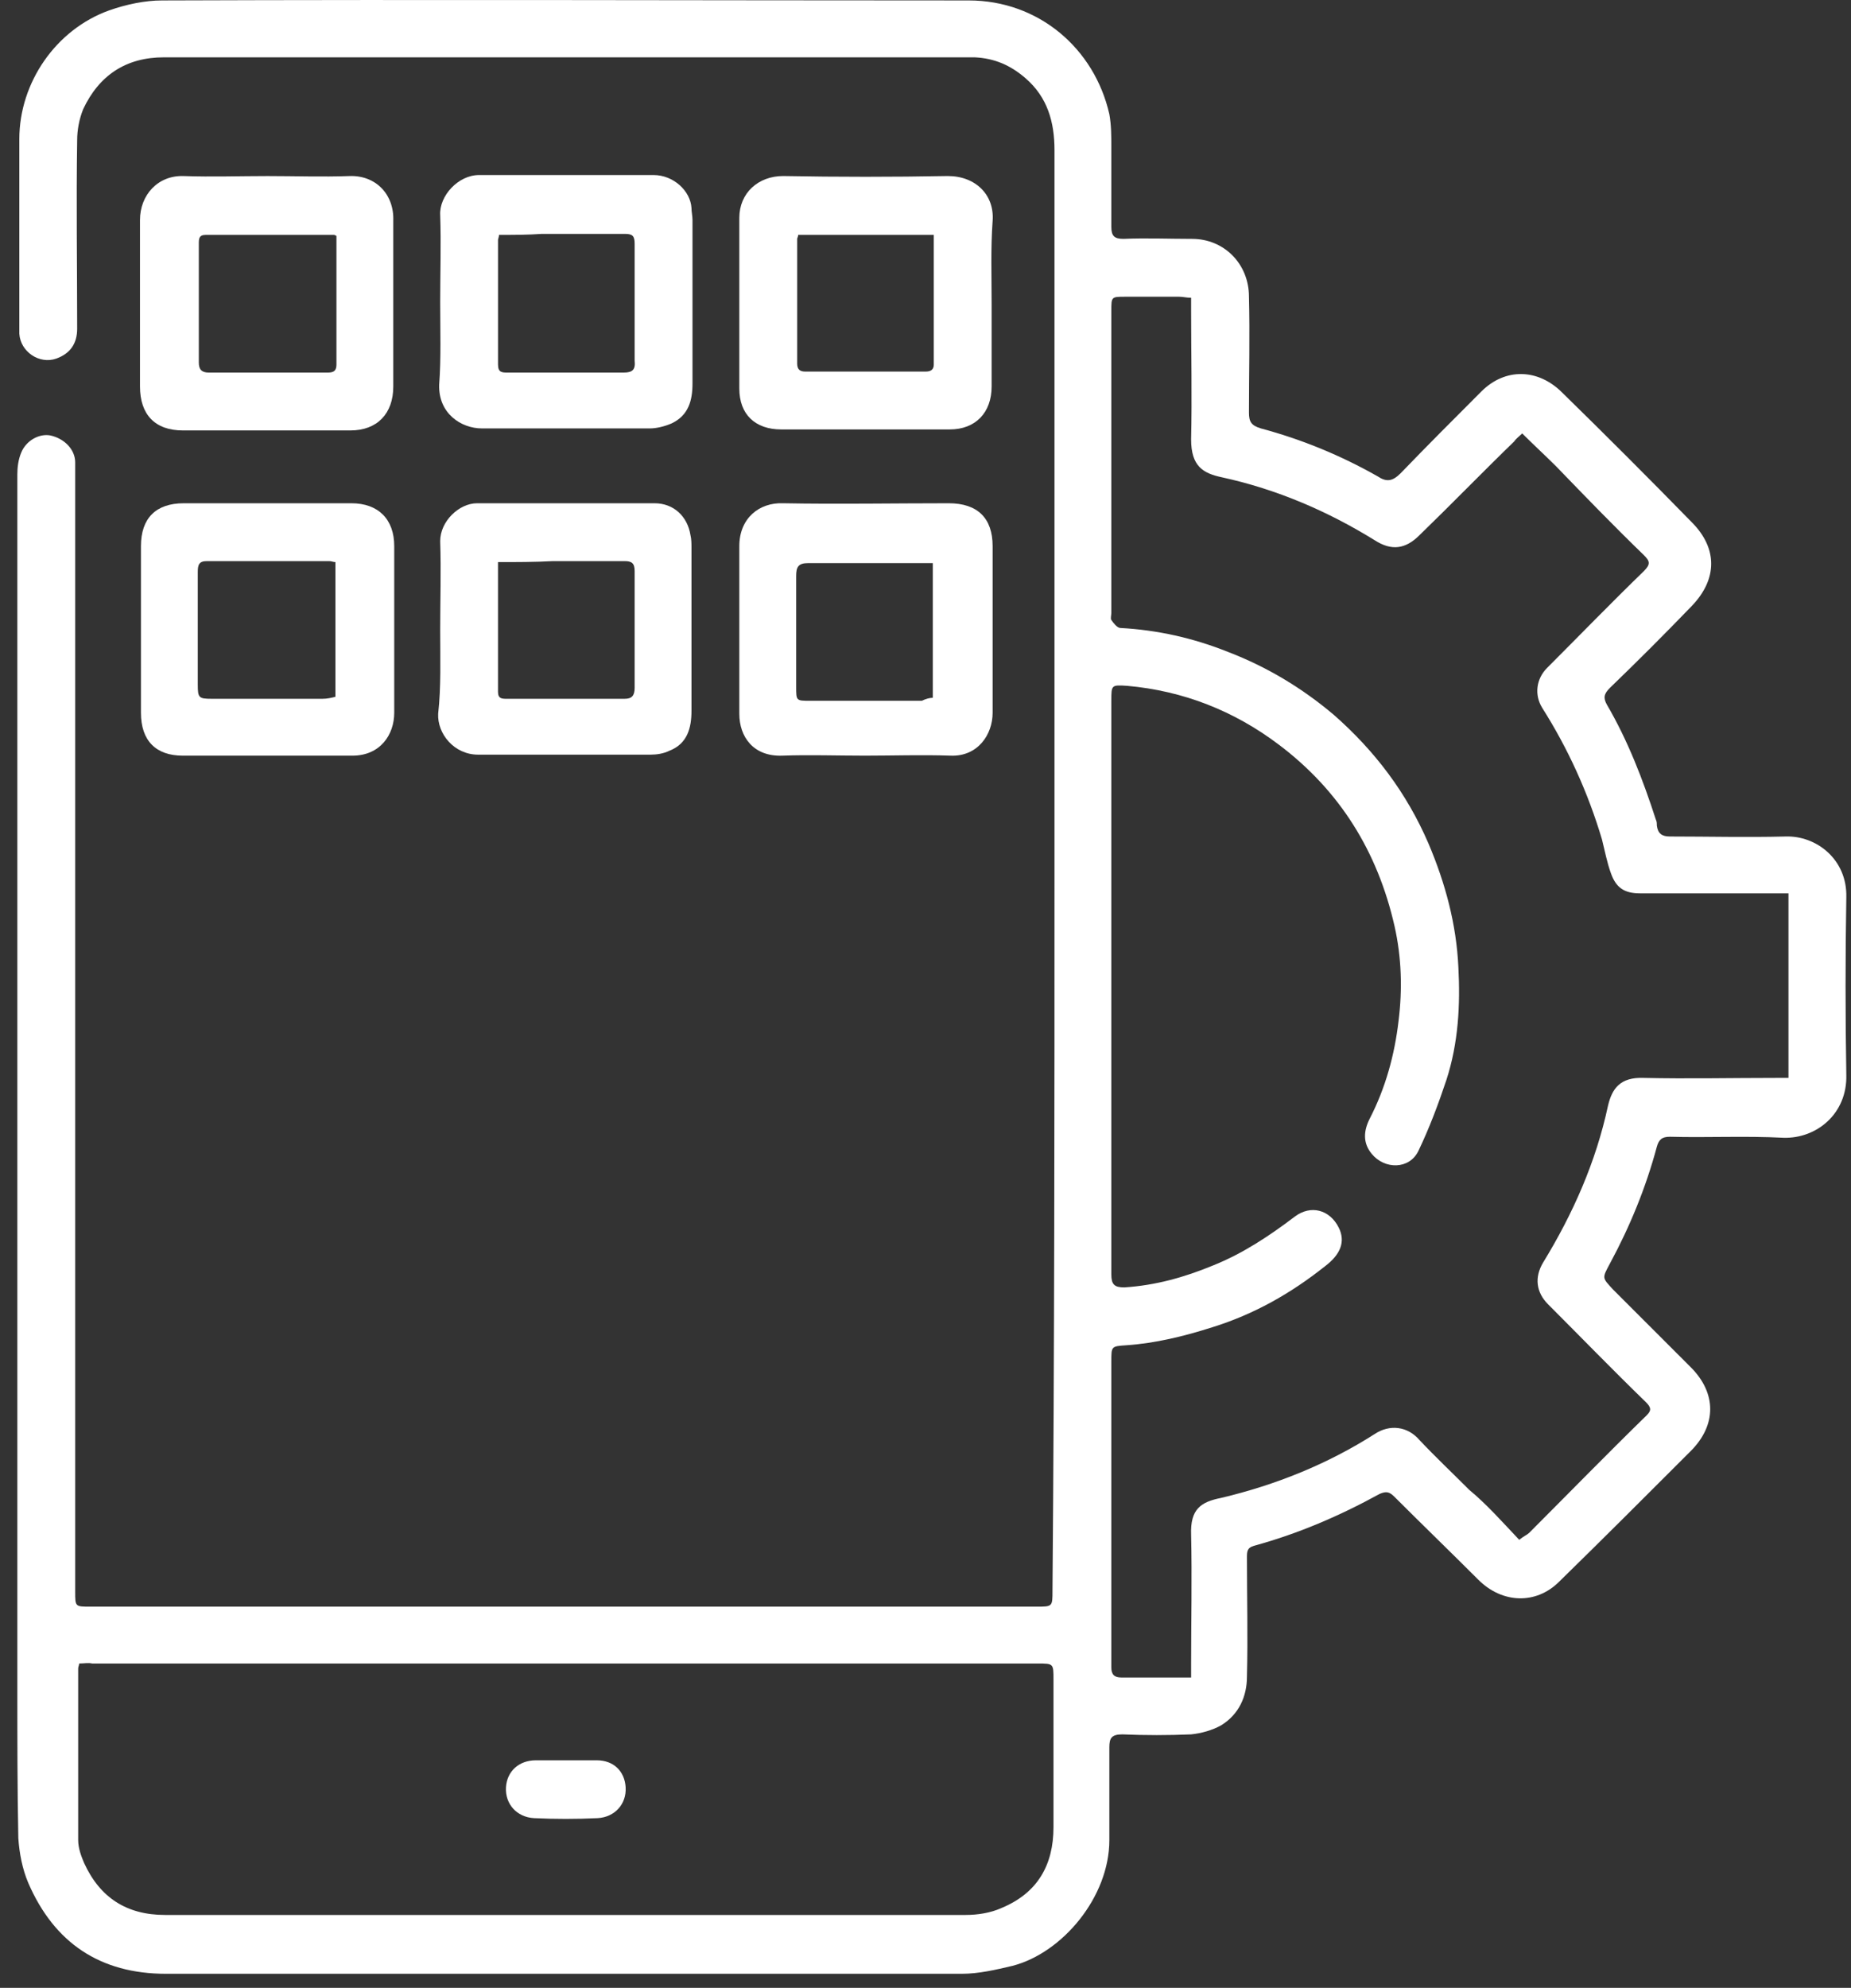
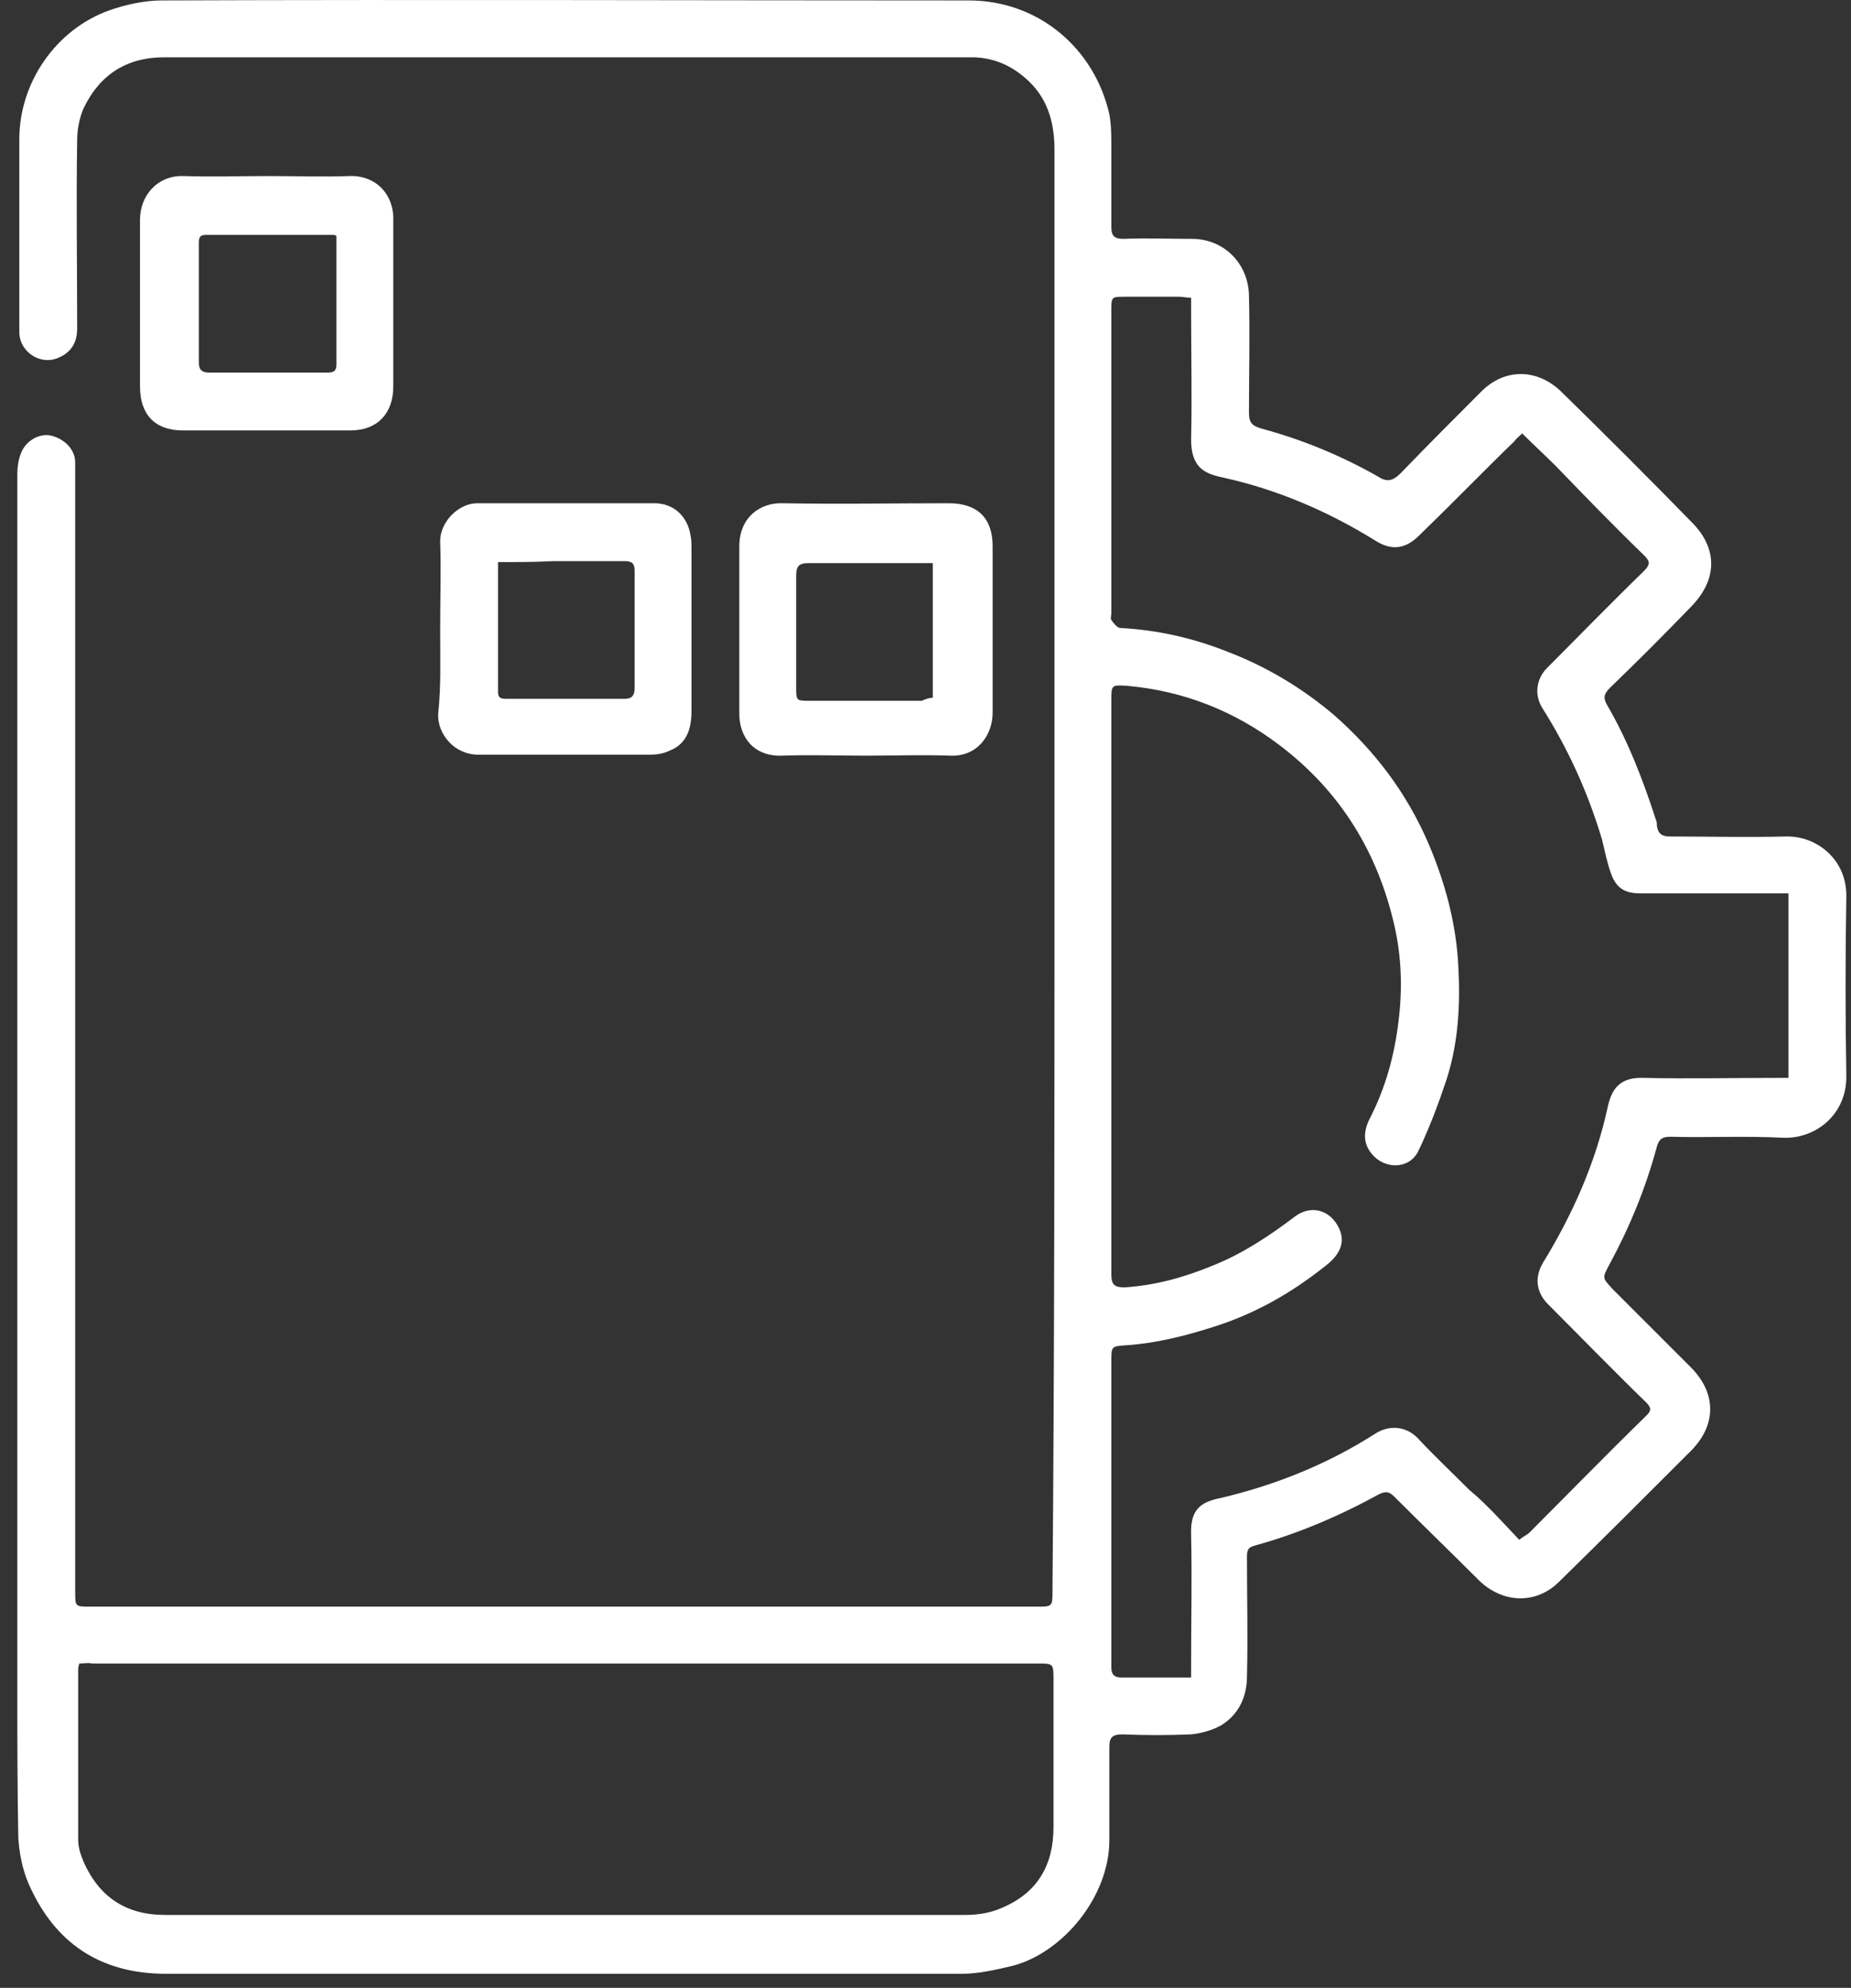
<svg xmlns="http://www.w3.org/2000/svg" width="68" height="73" viewBox="0 0 68 73" fill="none">
  <rect x="0" y="0" width="68" height="73" fill="#333333" stroke="none" />
  <path d="M38.739 31.817C38.739 23.061 38.739 14.268 38.739 5.512C38.739 4.486 38.482 3.57 37.676 2.874C37.127 2.398 36.541 2.141 35.808 2.105C35.698 2.105 35.588 2.105 35.515 2.105C25.696 2.105 15.877 2.105 6.022 2.105C4.63 2.105 3.641 2.764 3.055 4.01C2.908 4.376 2.835 4.779 2.835 5.145C2.798 7.453 2.835 9.762 2.835 12.07C2.835 12.619 2.578 12.986 2.066 13.169C1.443 13.389 0.747 12.912 0.71 12.253C0.71 12.18 0.71 12.143 0.71 12.07C0.71 9.762 0.71 7.417 0.71 5.109C0.71 3.02 2.066 1.079 4.007 0.383C4.63 0.163 5.326 0.016 5.949 0.016C15.841 -0.02 25.696 0.016 35.588 0.016C38.153 0.016 40.204 1.775 40.754 4.193C40.827 4.596 40.827 4.999 40.827 5.402C40.827 6.391 40.827 7.38 40.827 8.333C40.827 8.662 40.937 8.772 41.267 8.772C42.109 8.736 42.952 8.772 43.794 8.772C44.967 8.772 45.883 9.688 45.883 10.897C45.919 12.326 45.883 13.718 45.883 15.147C45.883 15.477 45.956 15.623 46.322 15.733C47.825 16.136 49.253 16.723 50.609 17.492C50.939 17.712 51.158 17.675 51.452 17.382C52.441 16.356 53.43 15.367 54.419 14.378C55.298 13.498 56.507 13.535 57.387 14.414C58.999 15.99 60.574 17.565 62.149 19.177C63.102 20.13 63.102 21.265 62.149 22.255C61.16 23.28 60.171 24.27 59.145 25.259C58.925 25.479 58.889 25.625 59.035 25.882C59.805 27.201 60.354 28.629 60.83 30.095C60.867 30.168 60.867 30.241 60.867 30.315C60.904 30.608 61.05 30.718 61.343 30.718C62.772 30.718 64.164 30.754 65.593 30.718C66.729 30.681 67.865 31.56 67.828 32.953C67.791 35.114 67.791 37.312 67.828 39.474C67.865 40.903 66.729 41.819 65.52 41.782C64.128 41.709 62.736 41.782 61.343 41.745C61.05 41.745 60.94 41.855 60.867 42.112C60.464 43.614 59.878 45.042 59.145 46.398C58.852 46.948 58.852 46.911 59.255 47.351C60.208 48.303 61.16 49.256 62.113 50.208C63.065 51.161 63.065 52.333 62.113 53.286C60.501 54.898 58.889 56.51 57.277 58.085C56.434 58.928 55.188 58.891 54.309 58.012C53.283 56.986 52.258 55.997 51.232 54.971C51.048 54.788 50.939 54.751 50.682 54.861C49.217 55.667 47.678 56.327 46.066 56.766C45.809 56.84 45.809 56.986 45.809 57.206C45.809 58.671 45.846 60.1 45.809 61.566C45.809 62.298 45.516 62.958 44.857 63.361C44.527 63.544 44.124 63.654 43.758 63.691C42.915 63.727 42.073 63.727 41.23 63.691C40.827 63.691 40.754 63.837 40.754 64.167C40.754 65.302 40.754 66.438 40.754 67.574C40.754 69.662 39.032 71.714 37.2 72.19C36.577 72.337 35.954 72.483 35.331 72.483C25.586 72.483 15.841 72.483 6.096 72.483C3.678 72.483 1.992 71.347 1.04 69.149C0.82 68.636 0.71 68.05 0.673 67.501C0.637 65.706 0.637 63.874 0.637 62.078C0.637 47.204 0.637 32.293 0.637 17.419C0.637 17.162 0.673 16.869 0.783 16.613C0.966 16.173 1.443 15.916 1.846 15.99C2.359 16.1 2.762 16.503 2.762 16.979C2.762 17.162 2.762 17.309 2.762 17.492C2.762 31.157 2.762 44.786 2.762 58.452C2.762 59.001 2.762 59.001 3.311 59.001C14.888 59.001 26.465 59.001 38.079 59.001C38.665 59.001 38.665 59.001 38.665 58.415C38.739 49.512 38.739 40.683 38.739 31.817ZM55.811 56.546C55.994 56.4 56.104 56.363 56.178 56.29C57.606 54.861 59.035 53.396 60.501 51.967C60.684 51.784 60.647 51.674 60.464 51.49C59.255 50.318 58.083 49.109 56.874 47.9C56.434 47.461 56.361 46.911 56.691 46.361C57.79 44.566 58.632 42.661 59.072 40.609C59.218 39.987 59.511 39.547 60.391 39.584C62.003 39.62 63.615 39.584 65.263 39.584C65.41 39.584 65.556 39.584 65.703 39.584C65.703 37.276 65.703 35.077 65.703 32.806C65.52 32.806 65.373 32.806 65.227 32.806C63.578 32.806 61.929 32.806 60.244 32.806C59.658 32.806 59.365 32.586 59.182 32.073C59.035 31.67 58.962 31.267 58.852 30.828C58.339 29.106 57.606 27.494 56.654 25.991C56.361 25.515 56.434 24.929 56.837 24.526C58.009 23.354 59.182 22.145 60.391 20.972C60.647 20.716 60.611 20.606 60.391 20.386C59.292 19.324 58.229 18.225 57.167 17.125C56.764 16.723 56.324 16.32 55.921 15.916C55.811 16.026 55.701 16.1 55.628 16.21C54.456 17.345 53.32 18.518 52.148 19.653C51.635 20.166 51.122 20.24 50.499 19.837C48.777 18.774 46.909 17.968 44.894 17.529C44.197 17.382 43.758 17.125 43.758 16.136C43.794 14.561 43.758 12.949 43.758 11.374C43.758 11.227 43.758 11.117 43.758 10.934C43.575 10.934 43.465 10.897 43.318 10.897C42.659 10.897 41.999 10.897 41.34 10.897C40.827 10.897 40.827 10.897 40.827 11.41C40.827 15.111 40.827 18.811 40.827 22.511C40.827 22.584 40.79 22.731 40.827 22.767C40.9 22.877 41.047 23.061 41.157 23.061C42.512 23.134 43.831 23.427 45.113 23.94C46.542 24.489 47.825 25.259 48.997 26.248C50.499 27.567 51.671 29.106 52.477 30.974C53.1 32.44 53.503 33.942 53.576 35.517C53.65 36.909 53.576 38.301 53.137 39.657C52.844 40.536 52.514 41.416 52.111 42.258C51.781 42.954 50.865 42.954 50.389 42.368C50.059 41.965 50.096 41.525 50.316 41.086C50.902 39.95 51.232 38.741 51.378 37.495C51.525 36.323 51.488 35.151 51.232 34.015C50.609 31.267 49.217 29.032 46.982 27.347C45.333 26.101 43.465 25.369 41.413 25.186C40.827 25.149 40.827 25.149 40.827 25.735C40.827 28.996 40.827 32.22 40.827 35.48C40.827 39.254 40.827 43.028 40.827 46.801C40.827 47.167 40.937 47.277 41.303 47.277C42.439 47.204 43.501 46.911 44.564 46.471C45.663 46.032 46.652 45.372 47.568 44.676C48.154 44.236 48.85 44.42 49.18 45.079C49.437 45.592 49.253 46.068 48.667 46.508C47.422 47.497 46.066 48.267 44.527 48.743C43.501 49.072 42.439 49.329 41.377 49.402C40.827 49.439 40.827 49.439 40.827 49.988C40.827 53.505 40.827 57.059 40.827 60.576C40.827 60.796 40.827 61.016 40.827 61.236C40.827 61.492 40.937 61.602 41.193 61.602C41.816 61.602 42.439 61.602 43.062 61.602C43.282 61.602 43.501 61.602 43.758 61.602C43.758 61.382 43.758 61.273 43.758 61.126C43.758 59.55 43.794 57.938 43.758 56.363C43.721 55.411 44.124 55.154 44.857 55.008C46.872 54.531 48.777 53.762 50.499 52.663C51.048 52.297 51.708 52.37 52.148 52.883C52.734 53.505 53.357 54.092 53.979 54.715C54.602 55.227 55.188 55.887 55.811 56.546ZM2.908 61.089C2.908 61.163 2.872 61.199 2.872 61.273C2.872 63.361 2.872 65.486 2.872 67.574C2.872 67.867 2.981 68.16 3.091 68.417C3.678 69.699 4.667 70.322 6.059 70.322C12.287 70.322 18.515 70.322 24.744 70.322C28.334 70.322 31.888 70.322 35.478 70.322C35.918 70.322 36.394 70.248 36.797 70.065C38.116 69.516 38.702 68.49 38.702 67.098C38.702 65.302 38.702 63.471 38.702 61.675C38.702 61.089 38.702 61.089 38.116 61.089C26.539 61.089 14.962 61.089 3.384 61.089C3.238 61.053 3.091 61.089 2.908 61.089Z" fill="white" />
-   <path d="M36.429 11.154C36.429 12.18 36.429 13.206 36.429 14.195C36.429 15.147 35.843 15.77 34.891 15.77C32.839 15.77 30.75 15.77 28.699 15.77C27.746 15.77 27.16 15.22 27.16 14.268C27.16 12.18 27.16 10.091 27.16 8.003C27.16 7.087 27.856 6.464 28.772 6.464C30.787 6.501 32.802 6.501 34.817 6.464C35.843 6.464 36.539 7.16 36.466 8.113C36.392 9.139 36.429 10.128 36.429 11.154ZM34.304 8.626C32.619 8.626 30.97 8.626 29.322 8.626C29.322 8.699 29.285 8.736 29.285 8.772C29.285 10.311 29.285 11.813 29.285 13.352C29.285 13.572 29.395 13.645 29.578 13.645C31.044 13.645 32.546 13.645 34.011 13.645C34.194 13.645 34.304 13.572 34.304 13.389C34.304 11.813 34.304 10.238 34.304 8.626Z" fill="white" />
  <path d="M9.832 6.465C10.821 6.465 11.847 6.501 12.836 6.465C13.789 6.428 14.485 7.124 14.448 8.113C14.448 10.128 14.448 12.18 14.448 14.195C14.448 15.184 13.862 15.807 12.873 15.807C10.821 15.807 8.77 15.807 6.718 15.807C5.692 15.807 5.143 15.221 5.143 14.195C5.143 12.143 5.143 10.128 5.143 8.077C5.143 7.161 5.802 6.428 6.755 6.465C7.78 6.501 8.806 6.465 9.832 6.465ZM12.36 8.663C12.287 8.626 12.287 8.626 12.25 8.626C10.675 8.626 9.099 8.626 7.561 8.626C7.304 8.626 7.304 8.773 7.304 8.956C7.304 10.421 7.304 11.85 7.304 13.316C7.304 13.572 7.414 13.682 7.67 13.682C8.037 13.682 8.403 13.682 8.77 13.682C9.832 13.682 10.895 13.682 11.994 13.682C12.177 13.682 12.36 13.682 12.36 13.389C12.36 11.813 12.36 10.238 12.36 8.663Z" fill="white" />
-   <path d="M16.171 11.081C16.171 10.018 16.207 8.956 16.171 7.893C16.134 7.197 16.83 6.428 17.599 6.428C19.724 6.428 21.886 6.428 24.011 6.428C24.744 6.428 25.366 7.014 25.403 7.637C25.403 7.783 25.44 7.93 25.44 8.076C25.44 10.091 25.44 12.07 25.44 14.085C25.44 14.708 25.293 15.257 24.67 15.55C24.414 15.66 24.121 15.733 23.864 15.733C21.813 15.733 19.761 15.733 17.709 15.733C16.94 15.733 16.097 15.184 16.134 14.121C16.207 13.169 16.171 12.106 16.171 11.081ZM18.332 8.626C18.332 8.699 18.296 8.772 18.296 8.809C18.296 10.348 18.296 11.85 18.296 13.389C18.296 13.682 18.442 13.682 18.662 13.682C20.091 13.682 21.483 13.682 22.912 13.682C23.241 13.682 23.351 13.572 23.315 13.242C23.315 11.813 23.315 10.384 23.315 8.956C23.315 8.663 23.241 8.589 22.948 8.589C21.922 8.589 20.897 8.589 19.907 8.589C19.395 8.626 18.882 8.626 18.332 8.626Z" fill="white" />
-   <path d="M9.794 27.75C8.768 27.75 7.742 27.75 6.716 27.75C5.727 27.75 5.178 27.2 5.178 26.174C5.178 24.123 5.178 22.108 5.178 20.056C5.178 19.03 5.727 18.481 6.753 18.481C8.805 18.481 10.856 18.481 12.908 18.481C13.897 18.481 14.483 19.067 14.483 20.056C14.483 22.108 14.483 24.123 14.483 26.174C14.483 26.98 13.97 27.75 12.945 27.75C11.882 27.75 10.856 27.75 9.794 27.75ZM12.322 25.588C12.322 23.903 12.322 22.291 12.322 20.642C12.249 20.642 12.175 20.606 12.102 20.606C10.6 20.606 9.098 20.606 7.596 20.606C7.303 20.606 7.266 20.752 7.266 21.009C7.266 22.401 7.266 23.756 7.266 25.149C7.266 25.625 7.303 25.662 7.779 25.662C9.134 25.662 10.49 25.662 11.846 25.662C12.029 25.662 12.175 25.625 12.322 25.588Z" fill="white" />
  <path d="M31.776 27.75C30.75 27.75 29.725 27.713 28.735 27.75C27.673 27.787 27.16 27.054 27.16 26.211C27.16 24.16 27.16 22.108 27.16 20.056C27.16 19.031 27.893 18.445 28.772 18.481C30.787 18.518 32.802 18.481 34.854 18.481C35.916 18.481 36.466 19.031 36.466 20.056C36.466 22.108 36.466 24.123 36.466 26.175C36.466 26.981 35.916 27.787 34.927 27.75C33.865 27.713 32.802 27.75 31.776 27.75ZM34.268 25.625C34.268 23.94 34.268 22.328 34.268 20.679C34.121 20.679 34.011 20.679 33.901 20.679C32.509 20.679 31.117 20.679 29.688 20.679C29.322 20.679 29.248 20.826 29.248 21.156C29.248 22.511 29.248 23.867 29.248 25.222C29.248 25.735 29.248 25.735 29.761 25.735C31.117 25.735 32.472 25.735 33.865 25.735C34.011 25.662 34.158 25.625 34.268 25.625Z" fill="white" />
  <path d="M16.171 23.134C16.171 22.035 16.207 20.972 16.171 19.873C16.171 19.14 16.867 18.481 17.526 18.481C19.688 18.481 21.886 18.481 24.047 18.481C24.743 18.481 25.256 18.957 25.366 19.653C25.403 19.8 25.403 19.983 25.403 20.129C25.403 22.108 25.403 24.086 25.403 26.101C25.403 26.724 25.256 27.31 24.597 27.567C24.377 27.677 24.121 27.713 23.901 27.713C21.776 27.713 19.688 27.713 17.563 27.713C16.683 27.713 16.061 26.944 16.097 26.211C16.207 25.222 16.171 24.196 16.171 23.134ZM18.295 20.642C18.295 22.254 18.295 23.83 18.295 25.405C18.295 25.662 18.442 25.662 18.625 25.662C20.054 25.662 21.519 25.662 22.948 25.662C23.205 25.662 23.315 25.552 23.315 25.259C23.315 23.83 23.315 22.401 23.315 20.972C23.315 20.679 23.205 20.606 22.948 20.606C22.069 20.606 21.19 20.606 20.31 20.606C19.651 20.642 18.991 20.642 18.295 20.642Z" fill="white" />
-   <path d="M20.786 64.643C21.153 64.643 21.556 64.643 21.922 64.643C22.545 64.643 22.948 65.046 22.984 65.632C23.021 66.255 22.581 66.731 21.959 66.767C21.189 66.804 20.383 66.804 19.614 66.767C18.991 66.731 18.551 66.255 18.588 65.632C18.625 65.046 19.064 64.643 19.687 64.643C20.053 64.643 20.42 64.643 20.786 64.643Z" fill="white" />
</svg>